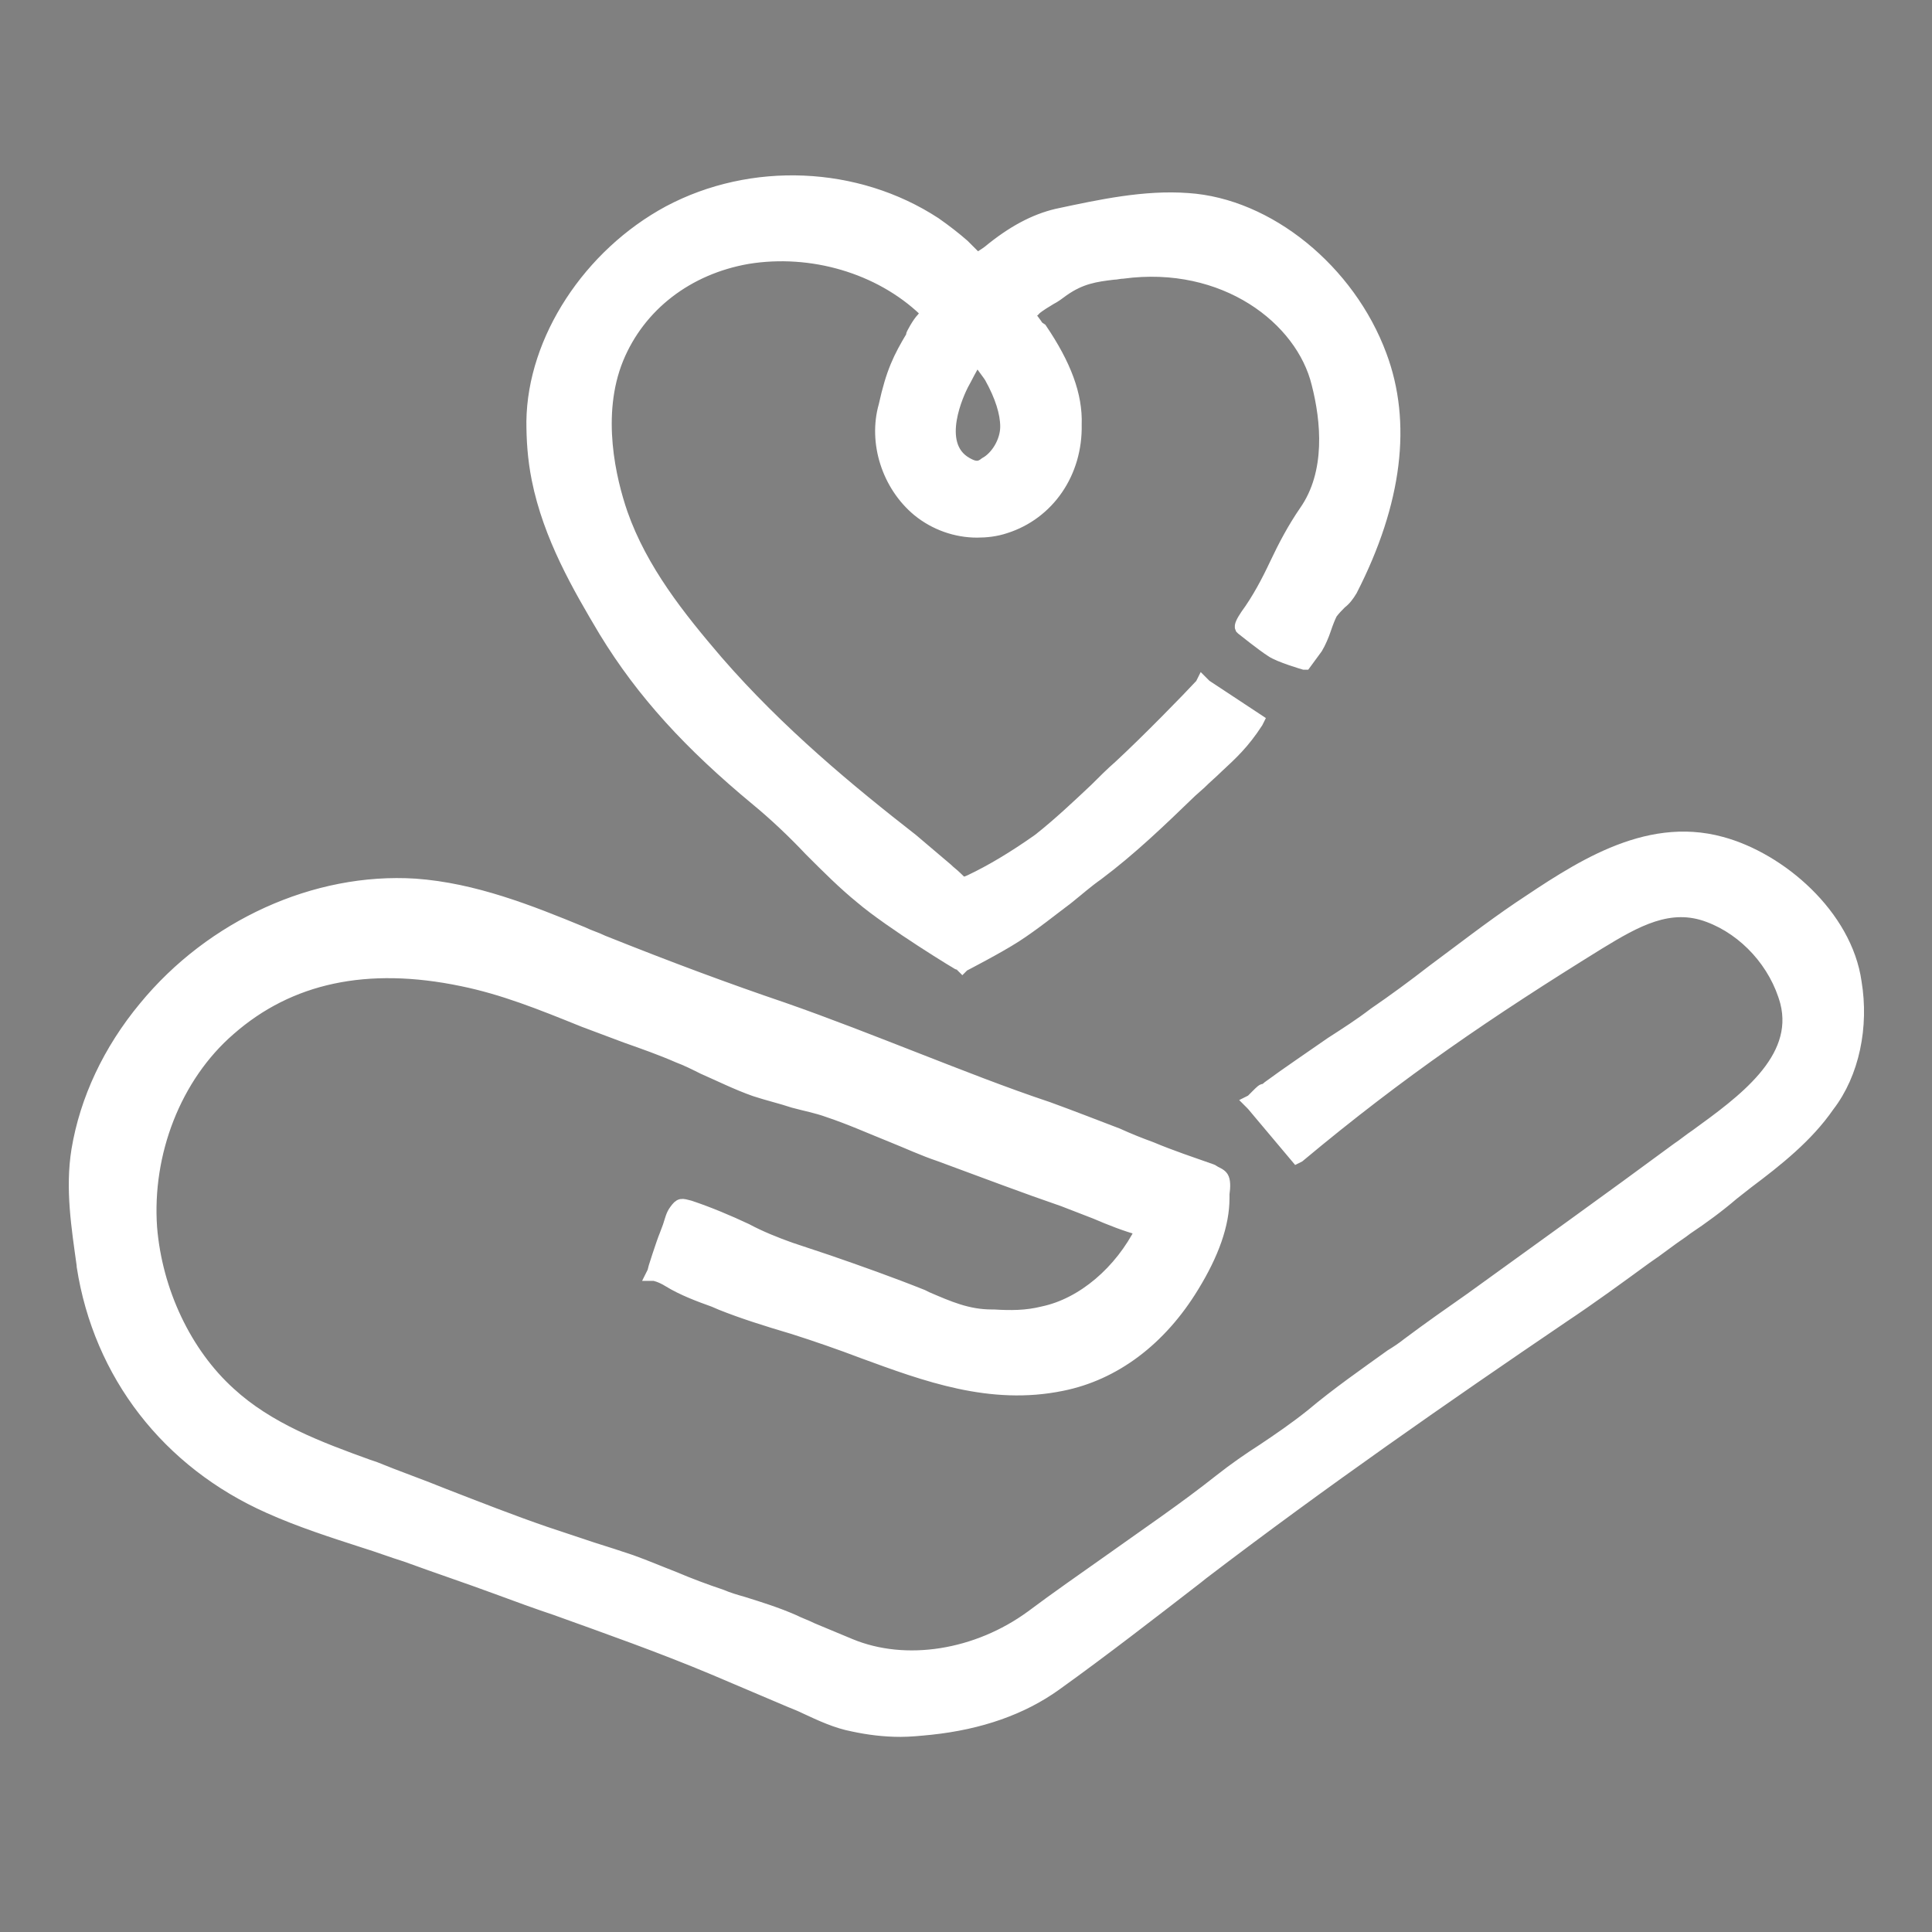
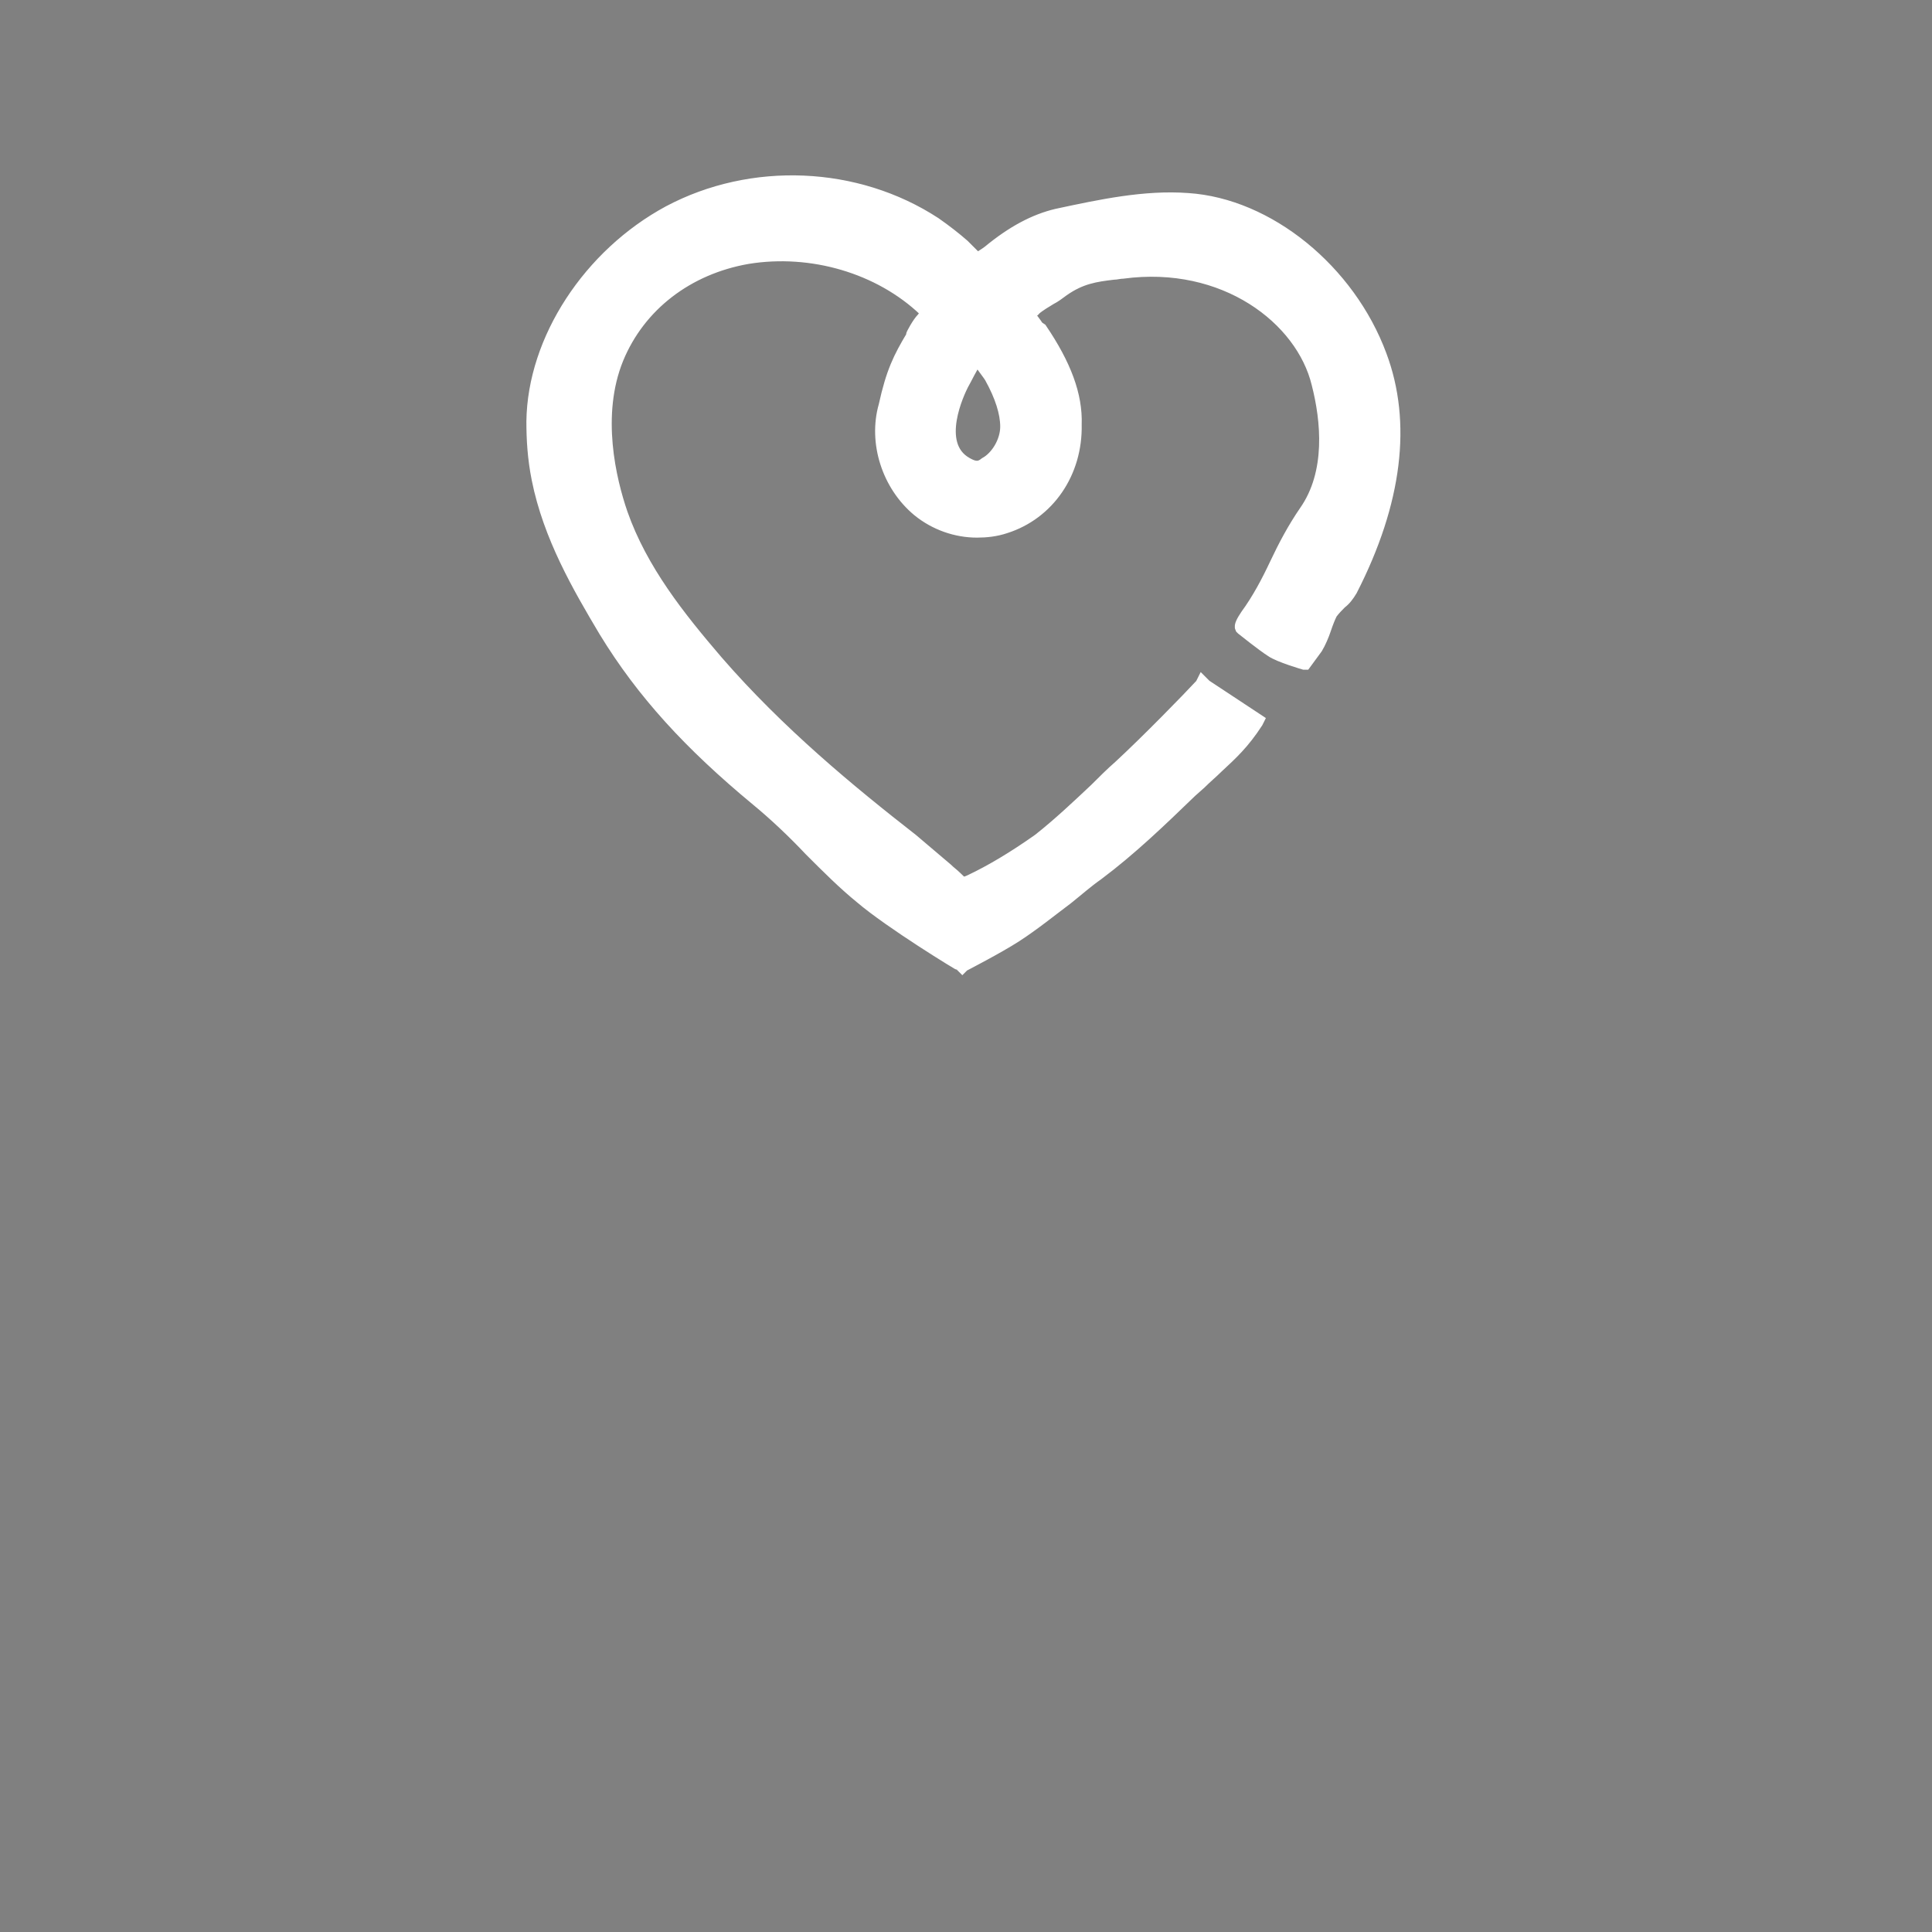
<svg xmlns="http://www.w3.org/2000/svg" version="1.1" x="0px" y="0px" viewBox="0 0 184.3 184.3" style="enable-background:new 0 0 184.3 184.3;" xml:space="preserve">
  <rect x="0" y="0" width="184.3" height="184.3" fill="#808080" stroke="none" />
  <style type="text/css">
	.st0{fill:#1E1E1C;}
	.st1{fill:#FFFFFF;stroke:#FFFFFF;stroke-width:1.172;stroke-miterlimit:10;}
</style>
  <g id="figuras">
-     <path class="st0" d="M112,100.6C112,100.6,112,100.6,112,100.6C112,100.6,112,100.6,112,100.6z" />
    <g>
-       <path class="st1" d="M177,93.7c-0.9-6.4-7.2-11.8-12.8-13.3c-7.3-2-13.9,2.6-19.3,6.2c-2.8,1.9-5.5,4-8.2,6    c-1.8,1.4-3.7,2.8-5.6,4.1c-1.3,1-2.7,1.9-4.1,2.8c-2,1.4-4.1,2.8-6,4.2c-0.2,0.2-0.3,0.2-0.4,0.3c-0.1-0.1-0.3,0.1-0.7,0.5    c-0.2,0.2-0.5,0.5-0.5,0.5l-0.2,0.1l0.2,0.2c0,0,0.2,0.2,0.6,0.7l3.7,4.4l0.2-0.1c9.7-8.1,18.1-13.8,28.6-20.3    c3.6-2.2,6.8-4,10.5-2.6c3.5,1.3,6.4,4.5,7.4,8.2c1.4,5.5-4.2,9.5-8.6,12.7c-0.6,0.4-1.2,0.9-1.8,1.3c-6.5,4.8-13.2,9.6-19.7,14.3    c-2,1.4-4,2.8-6,4.3c-0.5,0.4-1.1,0.8-1.6,1.1c-2.5,1.8-5.1,3.6-7.6,5.7c-1.5,1.2-3.1,2.3-4.6,3.3c-1.4,0.9-2.7,1.8-4.1,2.9    c-3.4,2.7-7.1,5.2-10.6,7.7c-2.4,1.7-5,3.5-7.4,5.3c-5.2,3.8-12,4.9-17.3,2.7c-1.2-0.5-2.4-1-3.6-1.5c-0.6-0.3-1.2-0.5-1.8-0.8    c-1.6-0.7-3.2-1.2-4.8-1.7c-0.7-0.2-1.4-0.4-2.1-0.7c-1.5-0.5-3.1-1.1-4.5-1.7c-1.3-0.5-2.7-1.1-4.1-1.6c-1.2-0.4-2.4-0.8-3.7-1.2    c-1.5-0.5-3-1-4.5-1.5c-3.2-1.1-6.5-2.4-9.6-3.6c-2.2-0.9-4.5-1.7-6.7-2.6l-0.6-0.2c-4.7-1.7-9.5-3.5-13.2-6.9    c-4.2-3.8-7-9.7-7.5-15.8c-0.5-7.1,2.3-14.4,7.5-18.9c5.7-5,13.1-6.6,22.2-4.7c3.9,0.8,7.4,2.2,11.6,3.9c1.3,0.5,2.7,1,4,1.5    c1.7,0.6,3.4,1.2,5,1.9c0.8,0.3,1.6,0.7,2.4,1.1c1.6,0.7,3.2,1.5,4.9,2.1c1.2,0.4,2.5,0.7,3.7,1.1c1.1,0.3,2.2,0.5,3.3,0.9    c2.1,0.7,4.1,1.6,6.1,2.4c1.5,0.6,3,1.3,4.5,1.8c4.6,1.7,8.3,3.1,11.8,4.3c1,0.4,2.1,0.8,3.1,1.2c1.4,0.6,2.9,1.2,4.4,1.6    c-2,4-5.6,7.1-9.4,7.9c-1.6,0.4-3.1,0.4-4.7,0.3l-0.2,0c-2.3,0-4.1-0.8-6.2-1.7l-0.4-0.2c-3-1.2-6.1-2.3-9-3.3    c-1.2-0.4-2.4-0.8-3.6-1.2c-1.4-0.5-2.9-1.1-4.2-1.8c-1.7-0.8-3.6-1.6-5.4-2.2c-0.8-0.2-0.9-0.3-1.4,0.4c-0.3,0.4-0.4,0.9-0.6,1.5    c-0.1,0.3-0.2,0.5-0.3,0.8c-0.3,0.7-1.2,3.5-1.2,3.6l-0.1,0.2l0.2,0c0,0,0.6,0.1,1.4,0.6c1.3,0.8,2.9,1.4,4.3,1.9l0.7,0.3    c2,0.8,4.2,1.5,6.9,2.3c2.2,0.7,4.5,1.5,6.6,2.3c6,2.2,12.2,4.5,19,3.1c5-1,9.4-4.3,12.5-9.4c1.9-3.1,2.9-5.9,2.9-8.4    c0-0.1,0-0.2,0-0.4c0.1-0.7,0.1-1.3-0.1-1.6c-0.2-0.3-0.6-0.4-0.9-0.6c-0.1,0-0.2-0.1-0.2-0.1c-1.7-0.6-3.8-1.3-5.7-2.1    c-1.1-0.4-2.1-0.8-3.2-1.3c-2.1-0.8-4.4-1.7-6.6-2.5c-4.2-1.4-8.5-3.1-12.6-4.7c-4.1-1.6-8.4-3.3-12.7-4.8    c-5.3-1.8-10.7-3.8-17.2-6.4c-0.6-0.3-1.3-0.5-1.9-0.8c-5.1-2.1-10.4-4.2-16-4.6c-9.5-0.6-19.4,3.9-25.8,11.7    c-3.4,4.1-5.6,8.8-6.4,13.6c-0.6,3.7,0,7.4,0.5,11l0,0.1c1.6,10.3,8.1,18.7,17.8,23c2.9,1.3,6,2.3,9.1,3.3    c1.3,0.4,2.6,0.9,3.9,1.3c3,1.1,6,2.1,8.7,3.1c1.9,0.7,3.8,1.4,5.6,2c5,1.8,10.1,3.6,15.1,5.7l7.3,3.1c0.5,0.2,1,0.4,1.4,0.6    c1.5,0.7,3,1.4,4.6,1.7c1.4,0.3,2.9,0.5,4.5,0.5c0.9,0,1.9-0.1,2.9-0.2c4.7-0.5,8.7-1.9,11.9-4.2c4.6-3.3,9.1-6.8,13.5-10.2    l0.5-0.4c11.4-8.7,23.2-16.9,34.4-24.5c2.7-1.8,5.3-3.7,7.9-5.6c1.2-0.8,2.3-1.7,3.5-2.5l0.4-0.3c1.5-1,3-2.1,4.4-3.3    c0.5-0.4,0.9-0.7,1.4-1.1c2.8-2.1,5.7-4.4,7.7-7.3C176.8,102.4,177.7,97.9,177,93.7z" />
      <path class="st1" d="M88.4,29.9c-0.2,0.2-0.3,0.4-0.4,0.5c-0.4,0.4-1,1.5-1,1.6l0,0.1c-1.2,2-1.9,3.4-2.6,6.6    c-1,3.5,0.3,7.6,3.2,10c1.6,1.3,3.6,2,5.6,2c0.9,0,1.8-0.1,2.7-0.4c4.1-1.3,6.8-5.2,6.7-9.8c0.1-2.8-1-5.7-3.3-9.1L99,31.2    c-0.2-0.3-0.2-0.3-0.5-0.7l-0.4-0.5l0,0l0.4-0.3c0.1-0.1,0.2-0.1,0.2-0.2c0.5-0.4,1-0.7,1.5-1c0.4-0.2,0.8-0.5,1.2-0.8    c1.7-1.2,3.1-1.4,4.8-1.6c0.3,0,0.6-0.1,0.9-0.1c9.7-1.3,17.1,4.4,18.6,10.6c0.9,3.5,1.4,8.5-1.2,12.2c-1.1,1.6-2,3.3-2.8,5    c-0.8,1.7-1.7,3.4-2.8,4.9c-0.4,0.6-0.6,1-0.5,1.2l0.1,0.1c0,0,2,1.6,2.8,2.1c0.7,0.5,3.1,1.2,3.1,1.2l0.1,0l1.1-1.5    c0.3-0.5,0.6-1.2,0.8-1.8c0.2-0.6,0.4-1.1,0.6-1.5c0.3-0.4,0.6-0.7,0.9-1c0.4-0.3,0.7-0.7,1-1.2c4.3-8.4,5.2-16,2.8-22.4    c-3-8.1-10.7-14.4-18.4-14.9c-4.1-0.3-8.3,0.6-12.5,1.5c-2.1,0.5-4.2,1.6-6.5,3.5c-0.4,0.3-0.9,0.6-1.1,0.7c-0.3-0.3-1-1-1.3-1.3    c-0.8-0.7-1.7-1.4-2.7-2.1c-7.5-4.9-17.5-5.3-25.4-1.1c-7.6,4.1-12.9,12.2-13,20c0,1.7,0.1,3.5,0.5,5.5c1.1,5.5,3.9,10.3,6.4,14.5    c3.6,5.9,8.1,10.8,14.5,16.1c1.7,1.4,3.5,3.1,5.1,4.8c1.6,1.6,3.2,3.2,4.8,4.5c2.8,2.4,9.5,6.5,9.6,6.5l0.1,0.1l0.1-0.1    c0,0,3.3-1.7,5-2.8c1.7-1.1,3.3-2.4,4.9-3.6c1-0.8,1.9-1.6,2.9-2.3c3.2-2.4,6-5.1,8.9-7.9l0.9-0.8c0.6-0.6,1.1-1,1.6-1.5    c1.4-1.3,2.5-2.3,3.8-4.3l0.1-0.2l-5-3.3l0,0l-0.3-0.3l-0.1,0.2c-1.3,1.4-5.1,5.3-7.8,7.8c-0.8,0.7-1.5,1.4-2.3,2.2    c-1.7,1.6-3.5,3.3-5.4,4.8c-2.4,1.7-4.6,3-6.5,3.9c-0.4,0.2-0.6,0.2-0.7,0.3c-0.2-0.1-0.6-0.5-0.7-0.6c-0.3-0.3-0.6-0.5-0.9-0.8    L87,80.1c-5.9-4.6-12.7-10.2-18.6-17c-3.6-4.2-7.2-8.7-9.1-14.1c-1.1-3.2-2.6-9.4-0.4-14.8c2.1-5.1,6.7-8.6,12.4-9.6    c6.1-1,12.6,0.9,16.9,5L88.4,29.9z M92.2,44.2c-3.2-1.8-0.7-6.9-0.4-7.5c0.4-0.7,0.8-1.6,1.4-2.5c0.5,0.7,1.2,1.6,1.3,1.8    c1,1.8,1.5,3.4,1.5,4.7c0,1.4-0.9,2.9-2,3.5C93.4,44.7,92.9,44.6,92.2,44.2z" />
    </g>
  </g>
  <g id="drop">
</g>
  <g id="área">
</g>
</svg>